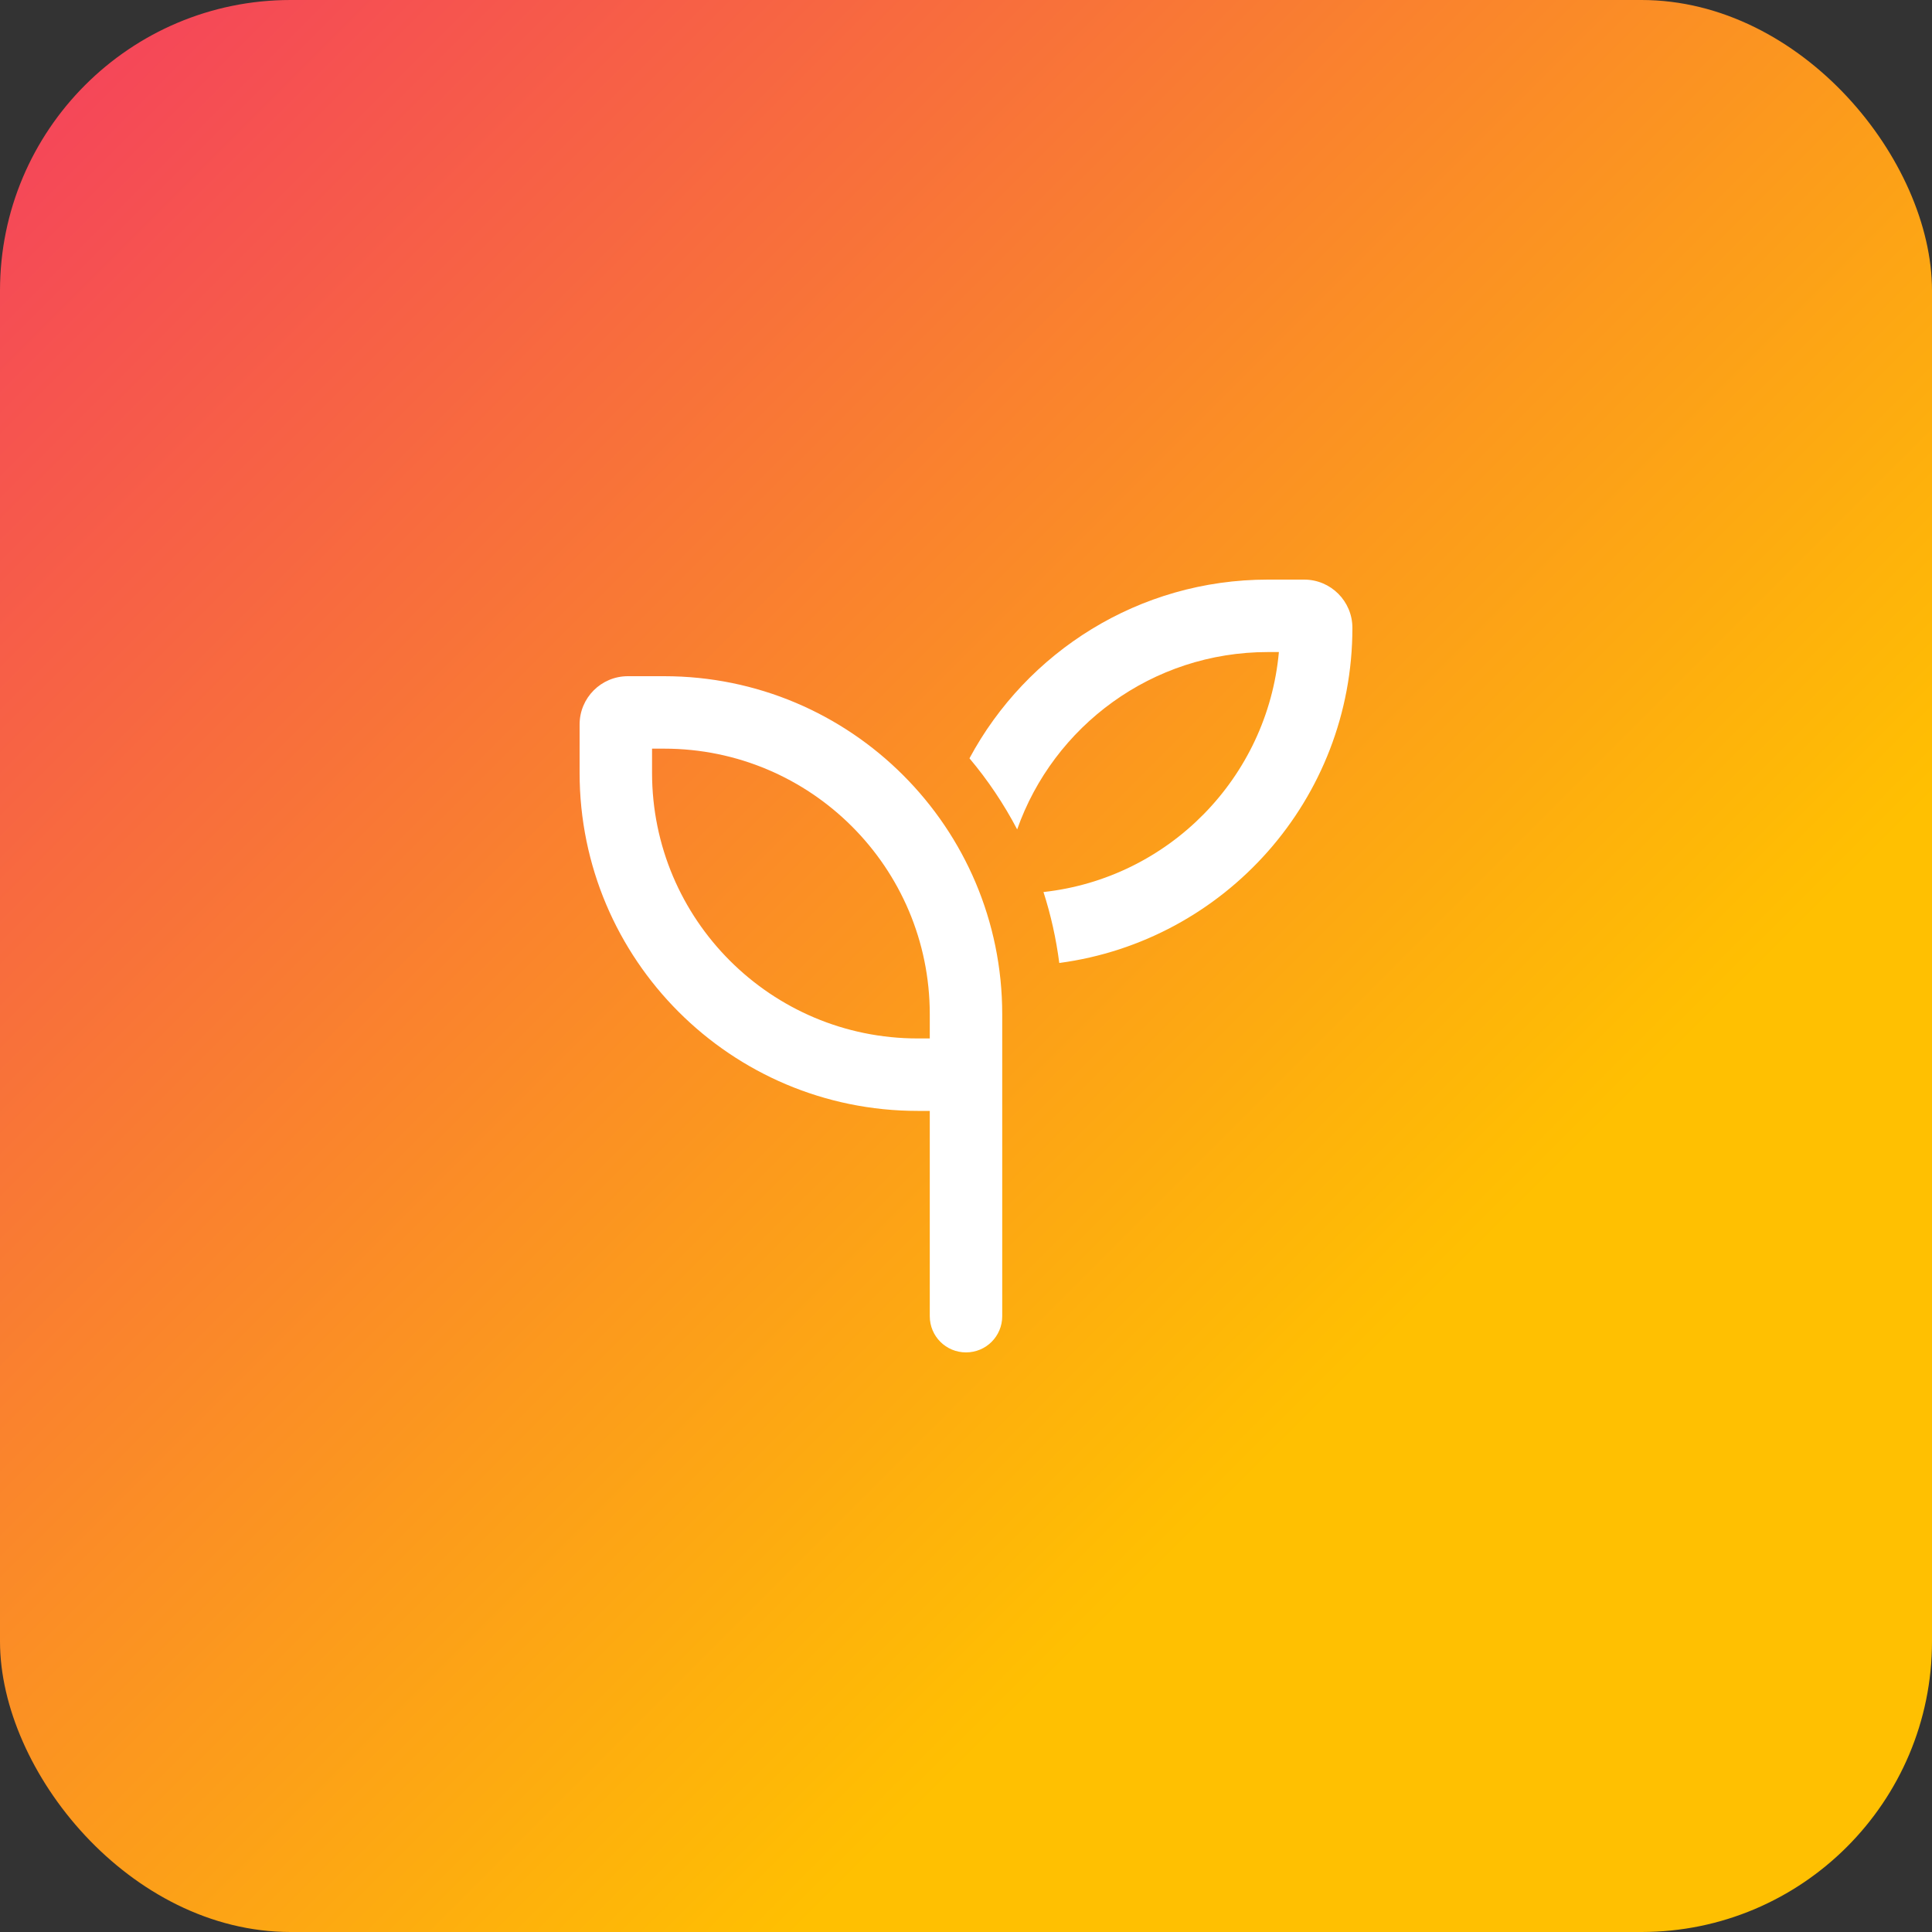
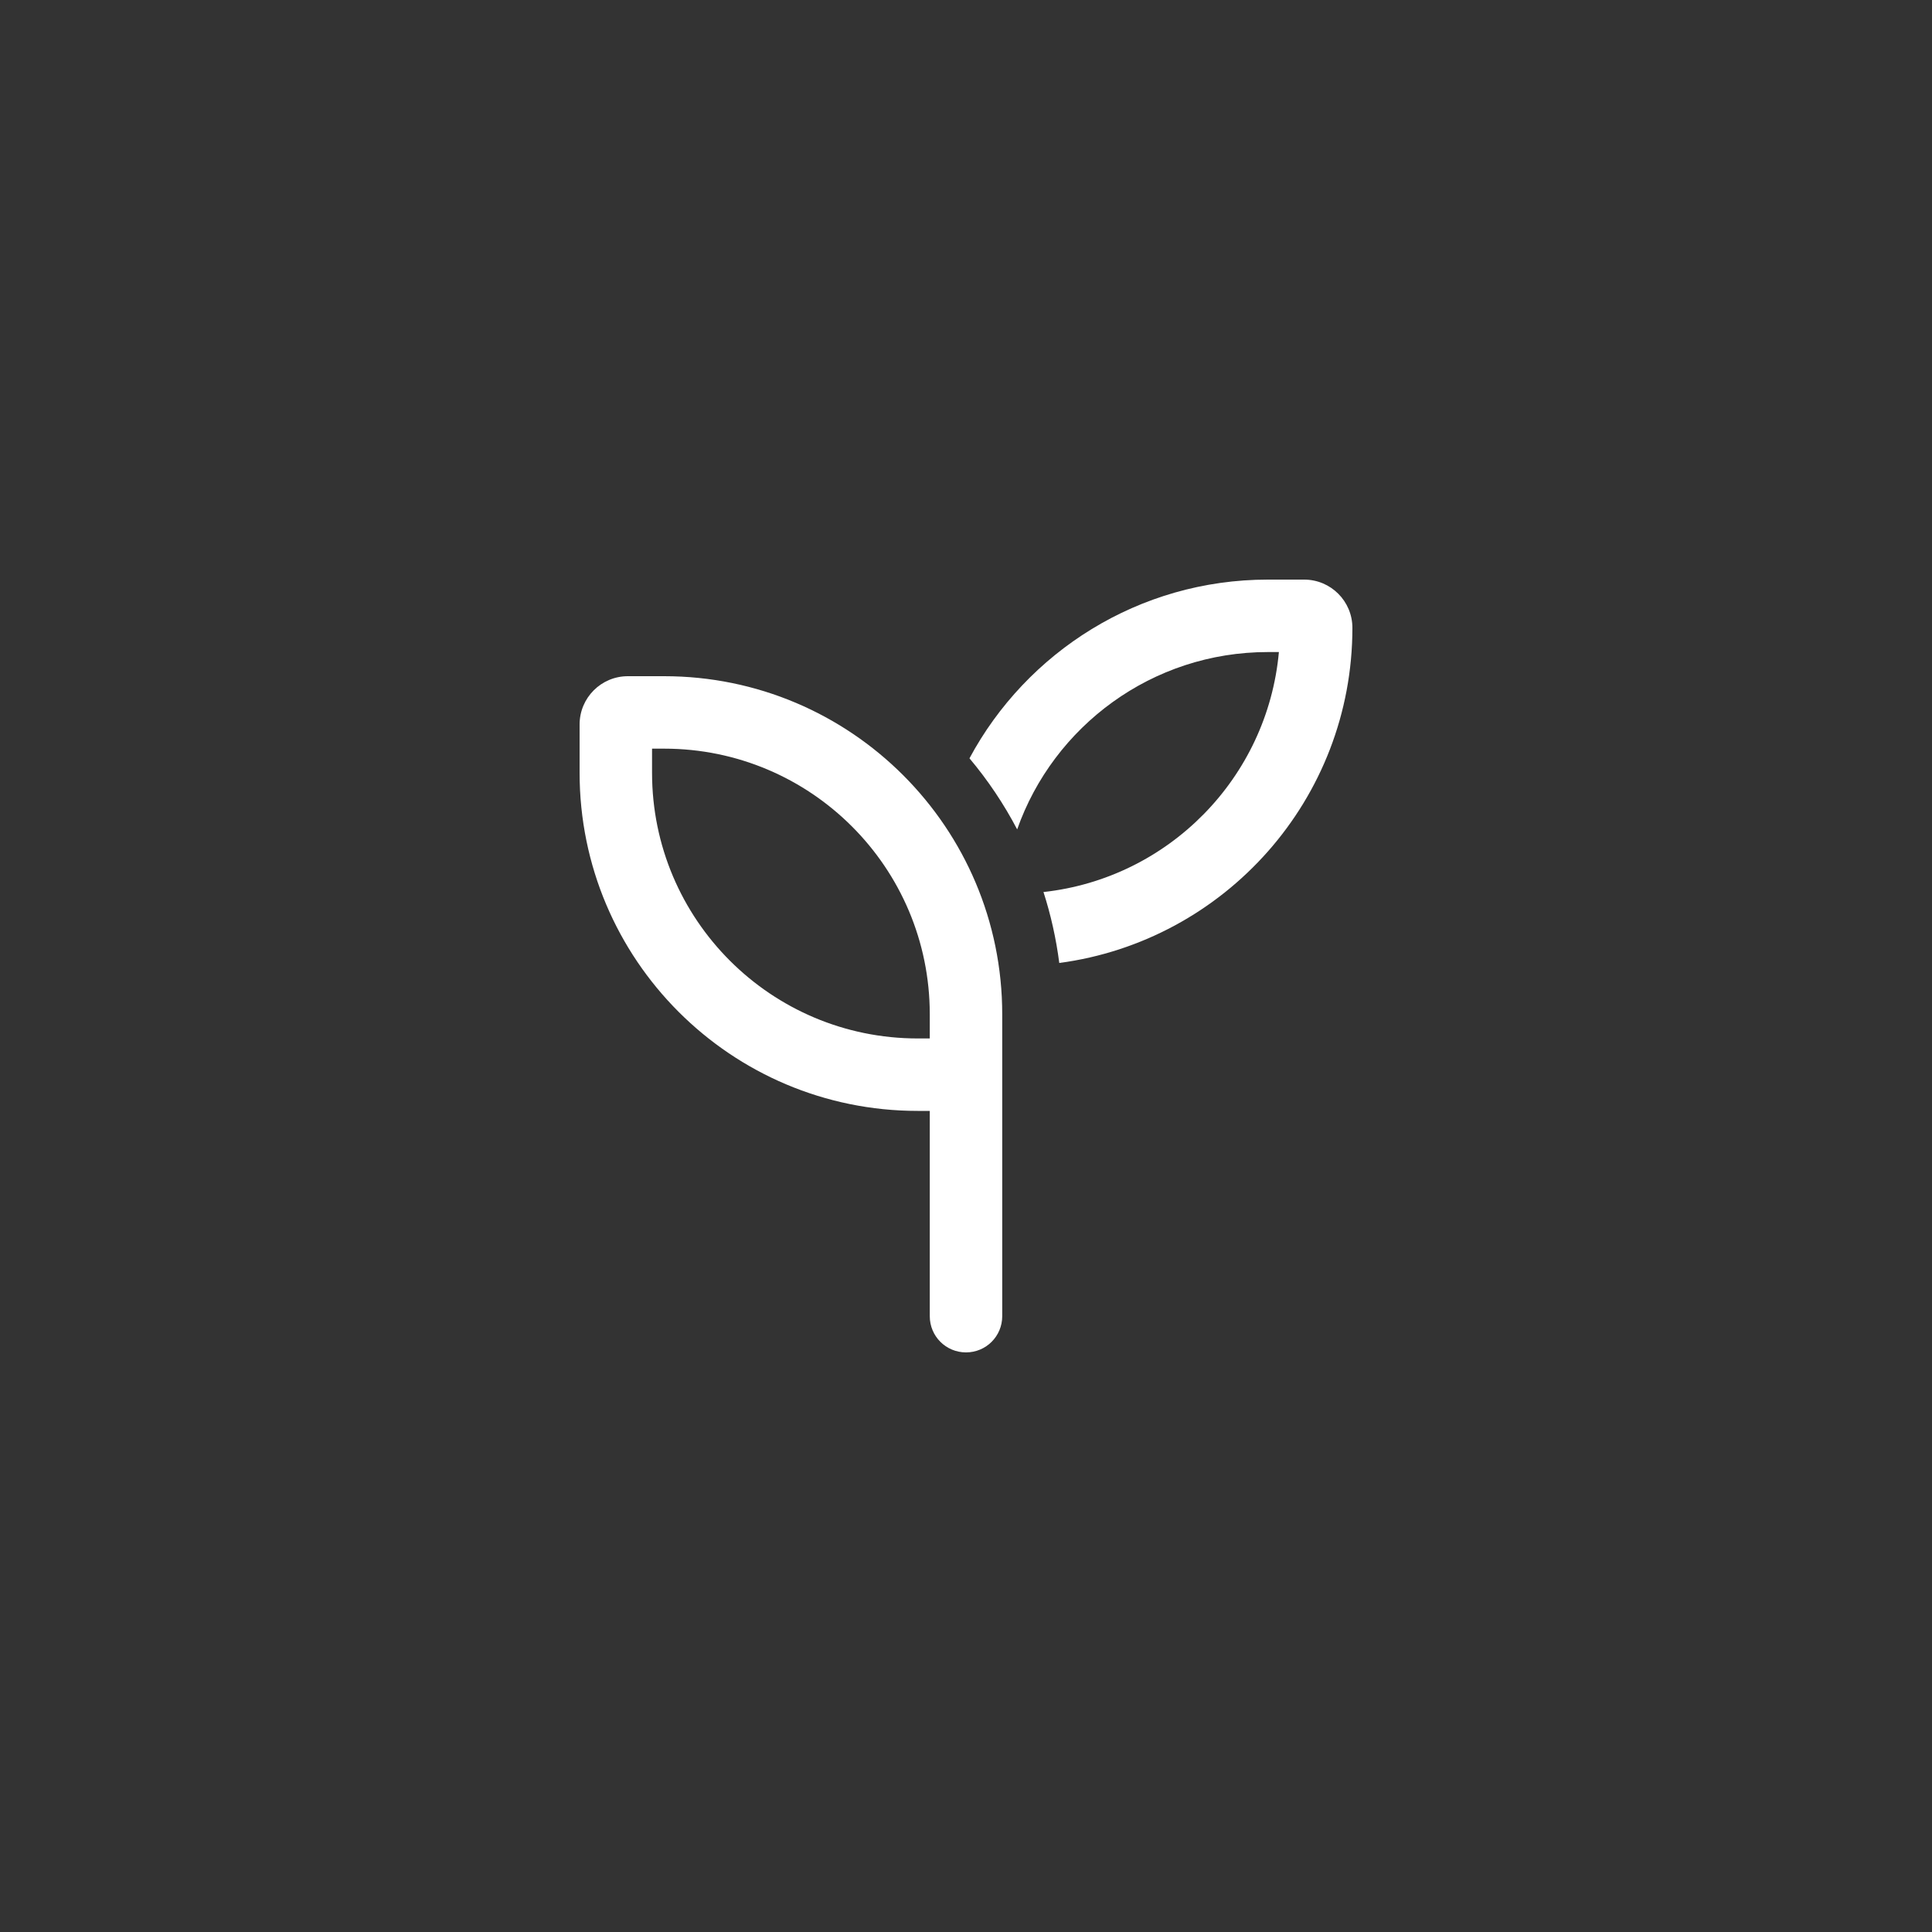
<svg xmlns="http://www.w3.org/2000/svg" viewBox="0 0 512 512">
  <rect x="0" y="0" width="512" height="512" fill="#333333" stroke="none" />
  <defs>
    <linearGradient id="fill" gradientUnits="userSpaceOnUse" gradientTransform="rotate(45)">
      <stop offset="0%" stop-color="#f43f5e" />
      <stop offset="100%" stop-color="#ffc001" />
    </linearGradient>
  </defs>
-   <rect x="0" y="0" width="512" height="512" fill="url(#fill)" rx="77" ry="77" />
  <g transform="translate(153.6, 153.6)">
    <g transform="scale(0.4)">
      <path fill="#fff" filter="drop-shadow(0 6px 14px rgba(0,0,0,.1)) drop-shadow(0 6px 6px rgba(0,0,0,.06))" d="M307.3 207c82.9-9.1 148.4-75.6 156-159H456c-76.7 0-142 49.1-166.1 117.5c-8.8-16.8-19.4-32.6-31.6-47.1C296.1 48 370.5 0 456 0h24c17.7 0 32 14.3 32 32c0 113.6-84.6 207.4-194.2 222c-2.1-16.2-5.6-31.9-10.5-47.1zM48 112v16c0 97.2 78.8 176 176 176h8V288c0 0 0 0 0 0c0-97.2-78.8-176-176-176H48zM280 288v16 48l0 136c0 13.3-10.7 24-24 24s-24-10.7-24-24l0-136h-8C100.3 352 0 251.7 0 128V96C0 78.3 14.3 64 32 64H56c123.7 0 224 100.3 224 224z" />
    </g>
  </g>
</svg>